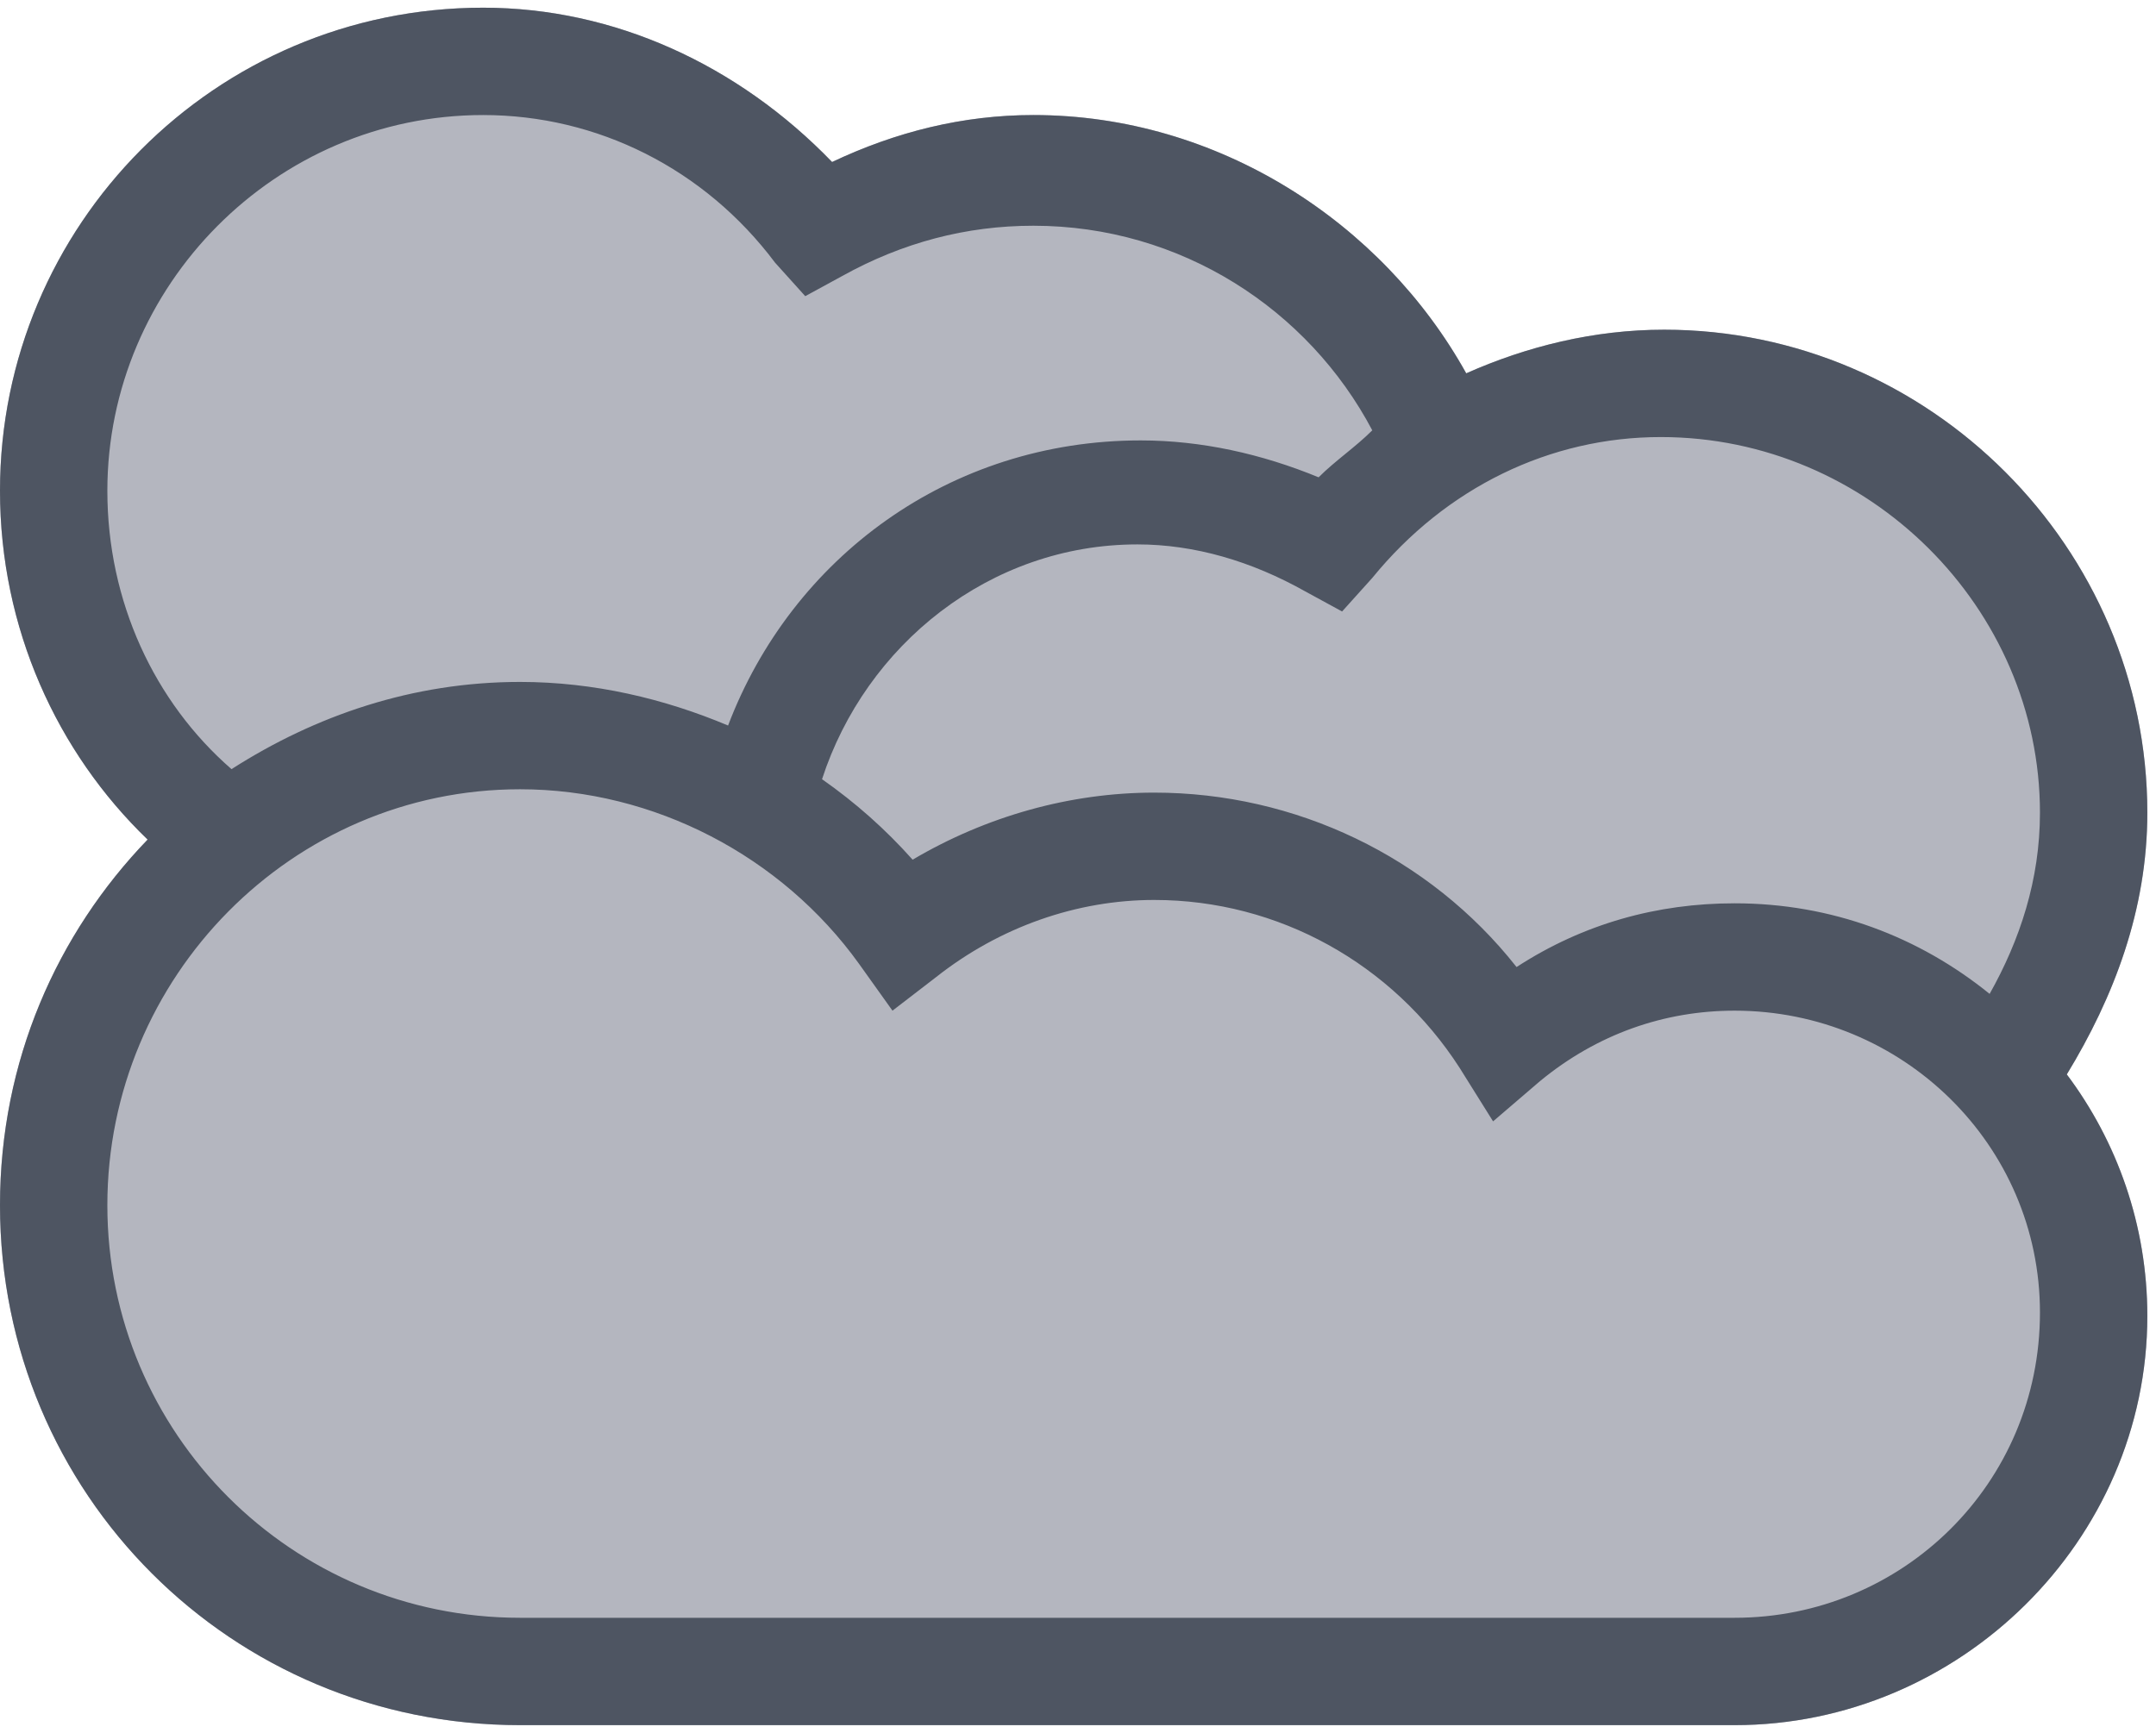
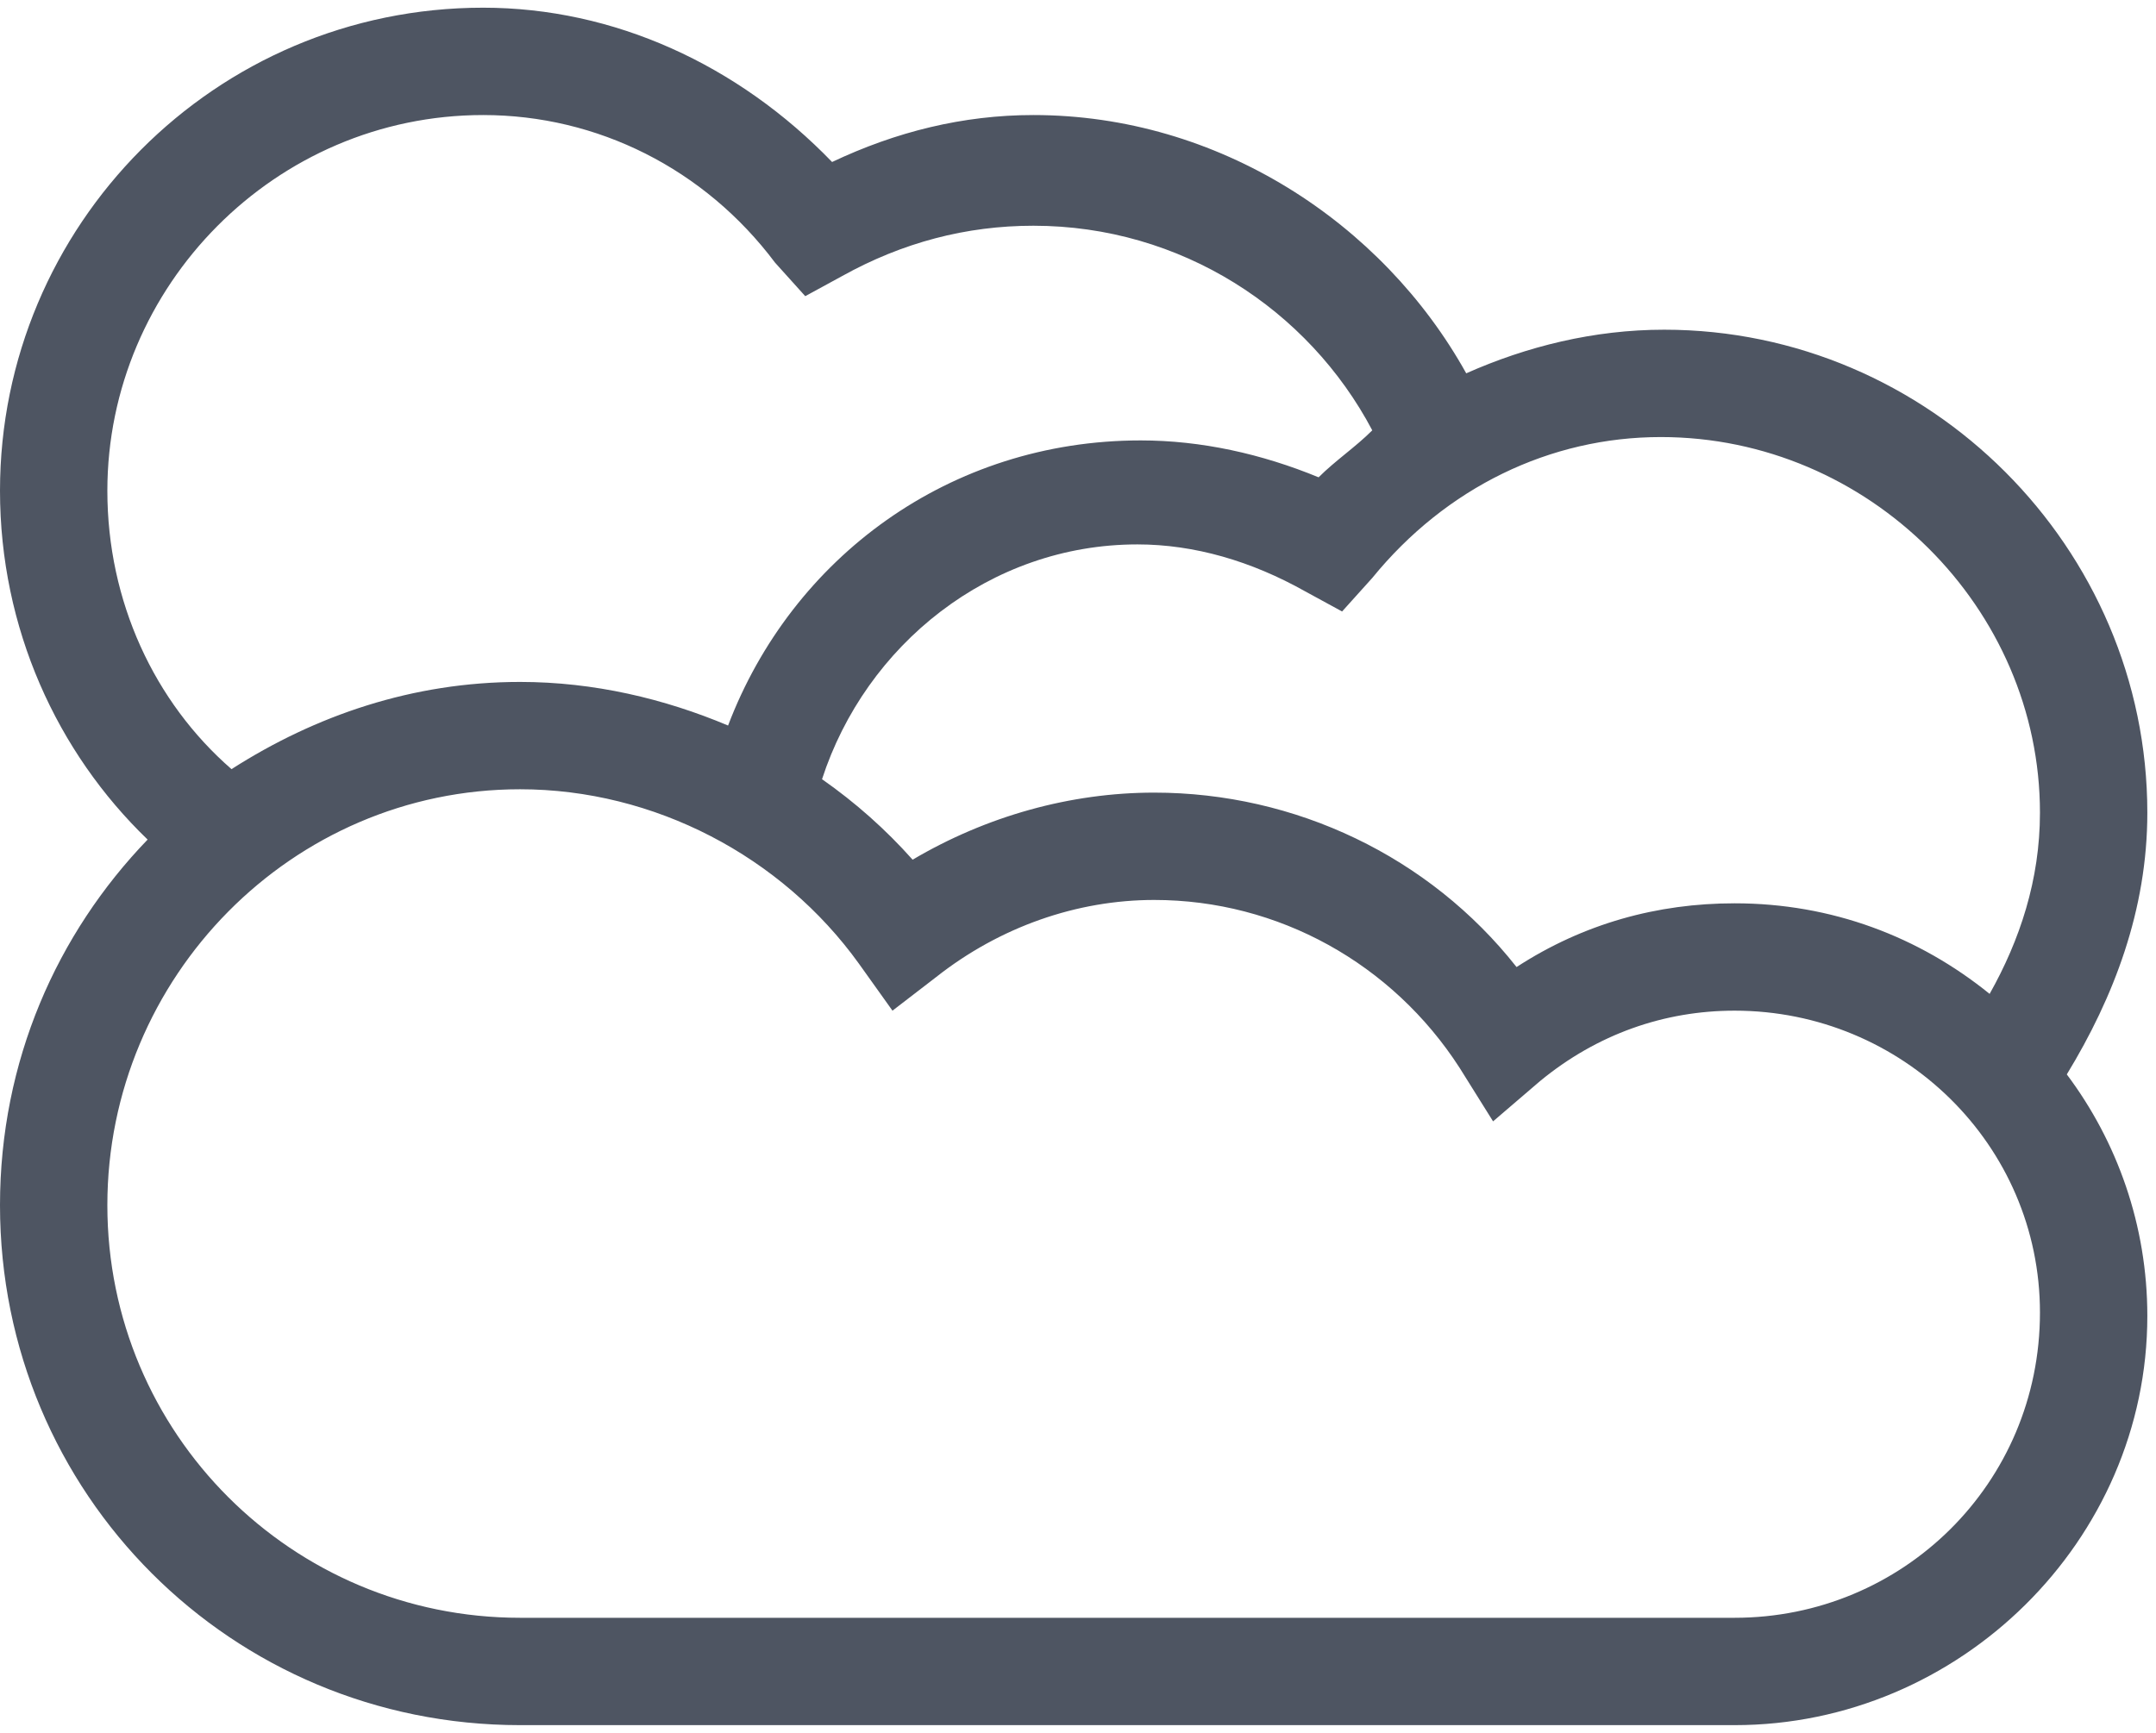
<svg xmlns="http://www.w3.org/2000/svg" width="102" height="82" viewBox="0 0 102 82" fill="none">
-   <path d="M101.59 38.46C101.59 25.92 91.272 15.602 78.732 15.602C75.399 15.602 72.224 16.396 69.367 17.666C65.398 10.523 57.62 5.444 48.89 5.444C45.557 5.444 42.382 6.237 39.366 7.666C34.922 3.062 29.048 0.364 22.858 0.364C10.159 0.364 0 10.682 0 23.222C0 29.73 2.698 35.603 6.984 39.73C2.698 44.175 0 50.207 0 57.032C0 70.683 10.953 81.636 24.604 81.636H82.066C92.701 81.636 101.59 72.906 101.59 62.27C101.59 57.984 100.161 54.016 97.78 50.842C100.003 47.191 101.59 43.063 101.59 38.46Z" fill="#B4B6BF" />
  <path d="M101.59 38.46C101.59 25.92 91.272 15.602 78.732 15.602C75.399 15.602 72.224 16.396 69.367 17.666C65.398 10.523 57.62 5.444 48.89 5.444C45.557 5.444 42.382 6.237 39.366 7.666C34.922 3.062 29.048 0.364 22.858 0.364C10.159 0.364 -7.62939e-05 10.682 -7.62939e-05 23.222C-7.62939e-05 29.73 2.698 35.603 6.984 39.73C2.698 44.175 -7.62939e-05 50.207 -7.62939e-05 57.032C-7.62939e-05 70.683 10.953 81.636 24.604 81.636H82.066C92.701 81.636 101.59 72.906 101.59 62.27C101.59 57.984 100.161 54.016 97.78 50.842C100.003 47.191 101.59 43.063 101.59 38.46ZM96.51 38.46C96.51 41.635 95.558 44.492 94.129 47.032C90.796 44.333 86.669 42.746 82.066 42.746C78.415 42.746 74.922 43.699 71.748 45.762C67.621 40.524 61.271 37.508 54.605 37.508C50.636 37.508 46.668 38.619 43.176 40.682C41.906 39.254 40.477 37.984 38.89 36.873C40.953 30.523 46.827 25.762 53.811 25.762C56.509 25.762 59.208 26.555 61.748 27.984L63.494 28.936L64.922 27.349C68.414 23.063 73.335 20.682 78.573 20.682C88.415 20.682 96.51 28.777 96.51 38.46ZM5.079 23.222C5.079 13.539 13.016 5.444 22.858 5.444C28.255 5.444 33.334 7.983 36.667 12.428L38.096 14.015L39.842 13.063C42.699 11.475 45.715 10.682 48.89 10.682C55.874 10.682 61.906 14.65 64.922 20.364C64.129 21.158 63.176 21.793 62.383 22.587C59.684 21.476 56.827 20.841 53.97 20.841C44.922 20.841 37.461 26.396 34.445 34.333C31.429 33.063 28.096 32.27 24.604 32.27C19.524 32.27 14.921 33.857 10.953 36.397C7.302 33.222 5.079 28.46 5.079 23.222ZM82.066 76.556H24.604C13.81 76.556 5.079 67.826 5.079 57.032C5.079 46.238 13.81 37.349 24.604 37.349C30.953 37.349 36.985 40.524 40.636 45.603L42.223 47.826L44.287 46.238C47.303 43.857 50.954 42.587 54.605 42.587C60.478 42.587 65.875 45.603 69.049 50.524L70.637 53.064L72.859 51.159C75.557 48.937 78.732 47.826 82.066 47.826C90.002 47.826 96.51 54.175 96.51 62.112C96.51 70.207 90.002 76.556 82.066 76.556Z" fill="#4E5562" />
</svg>